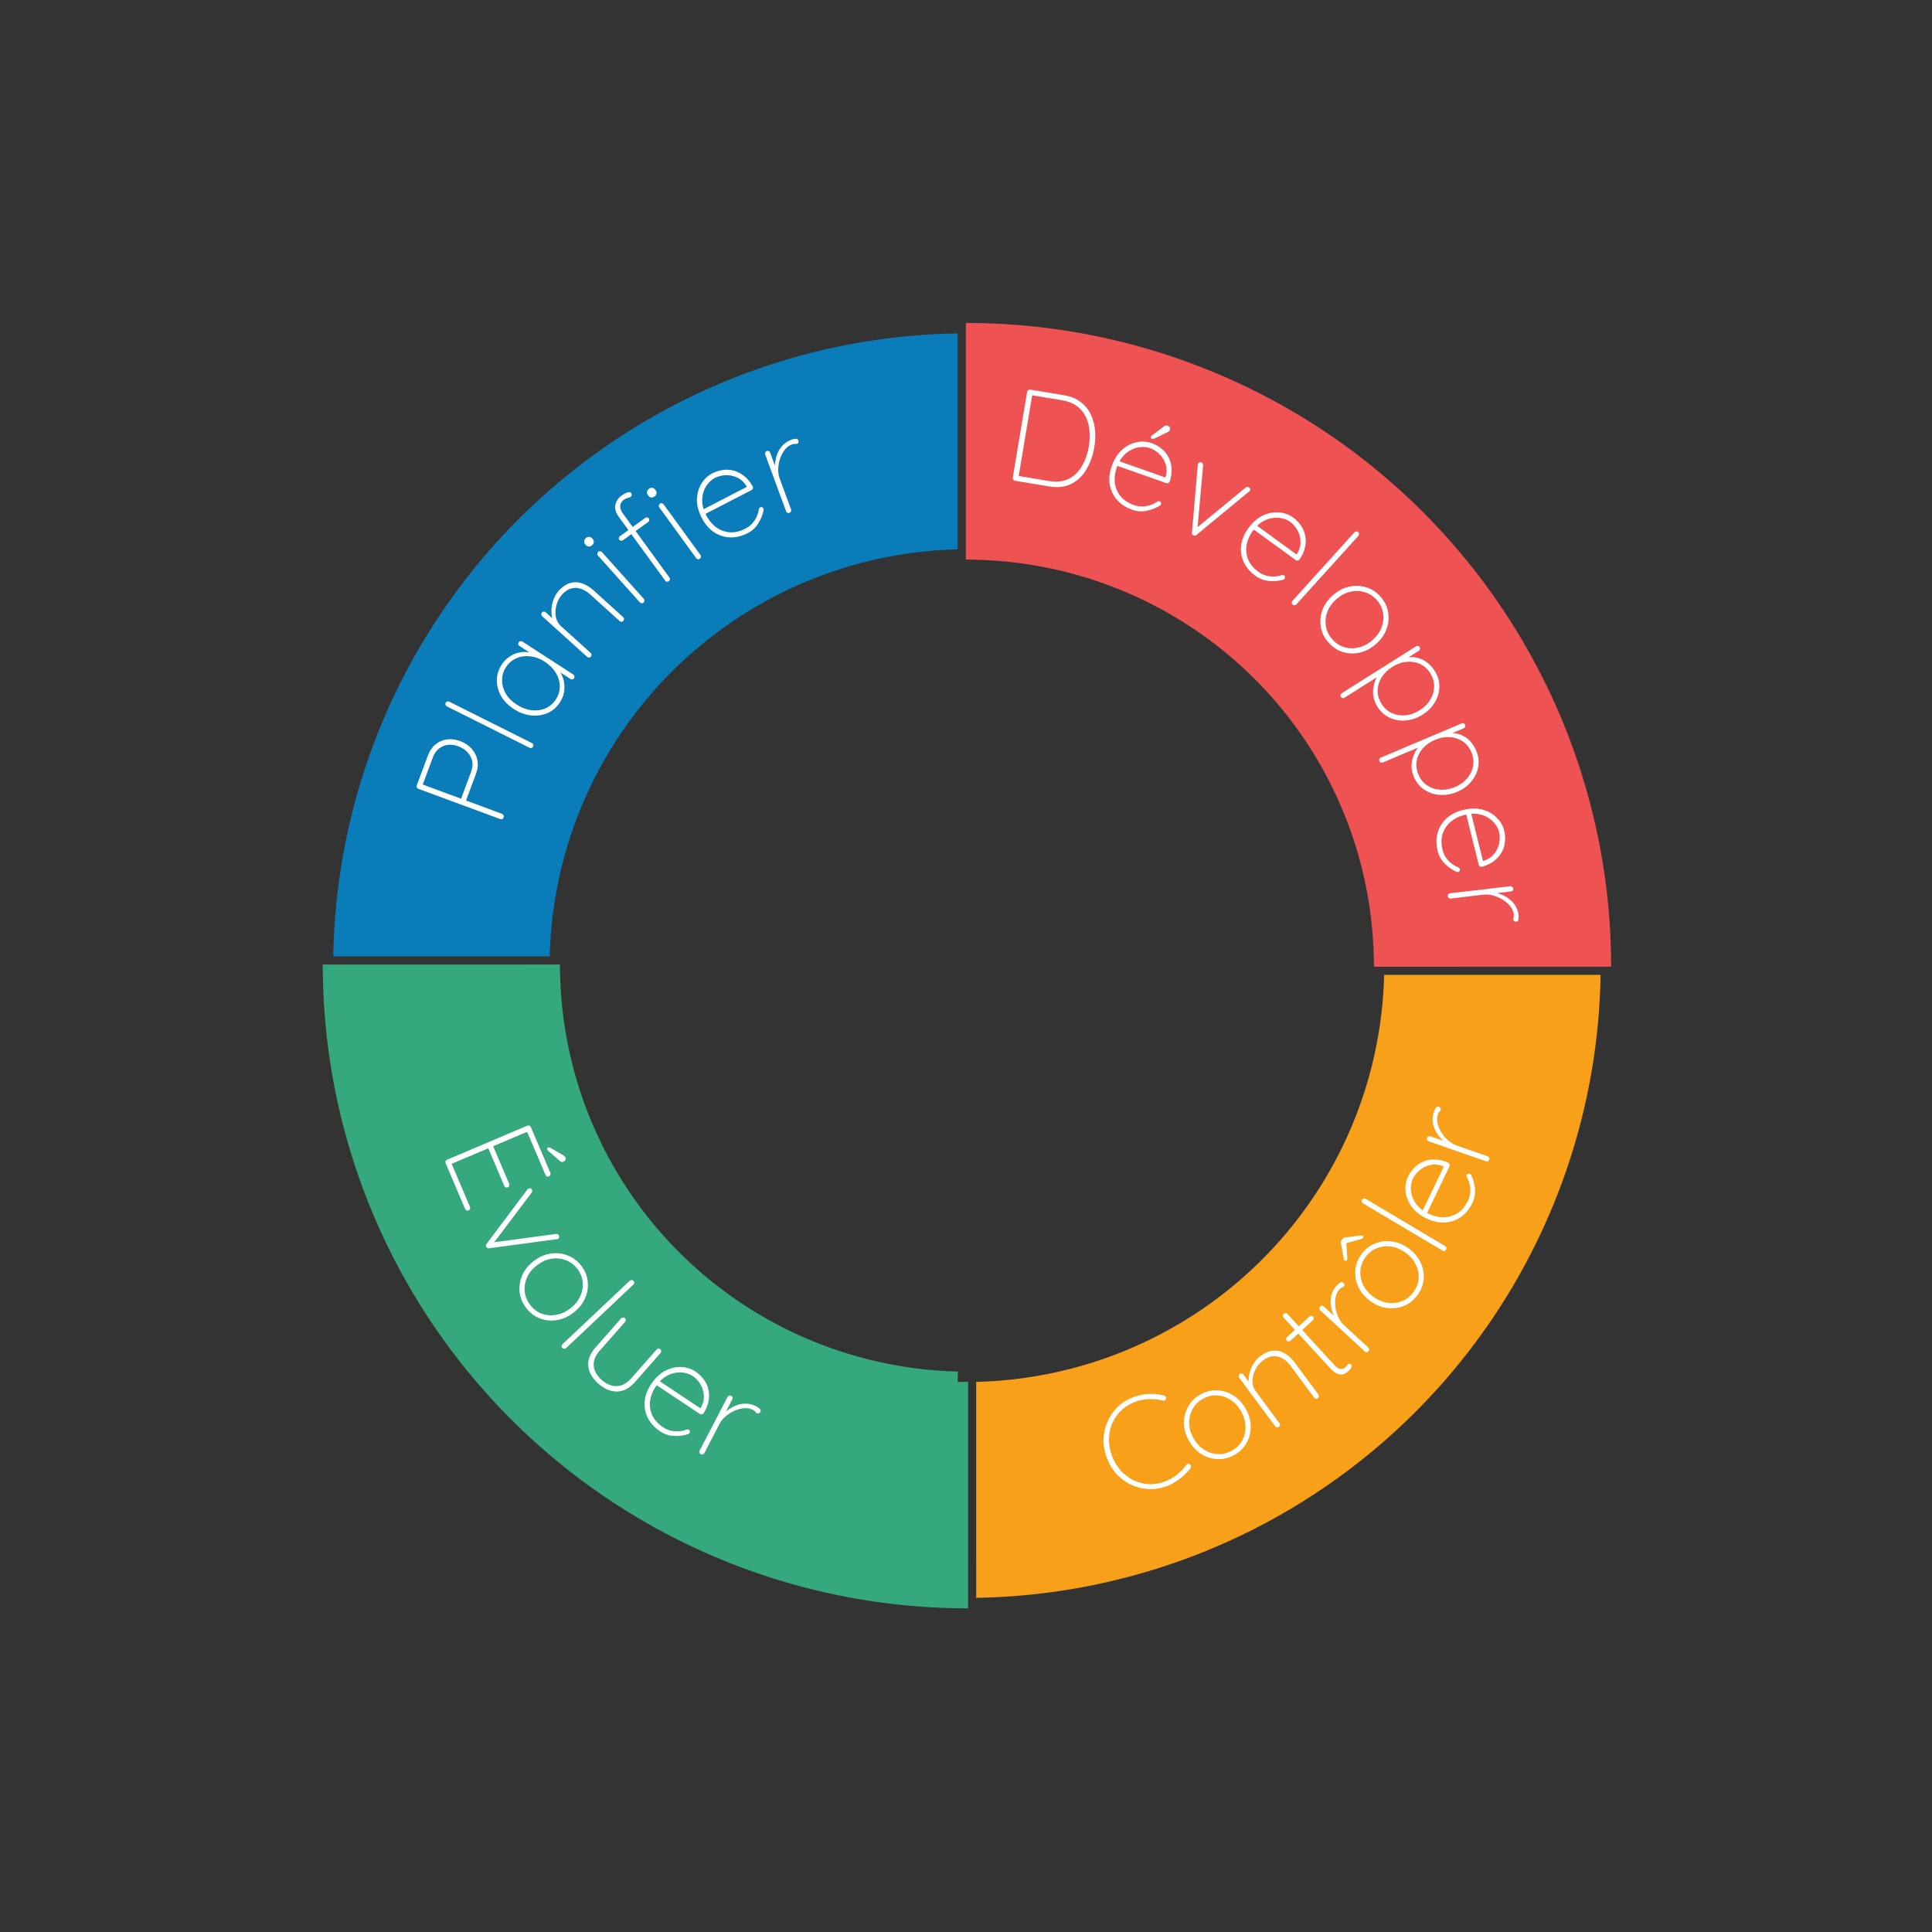
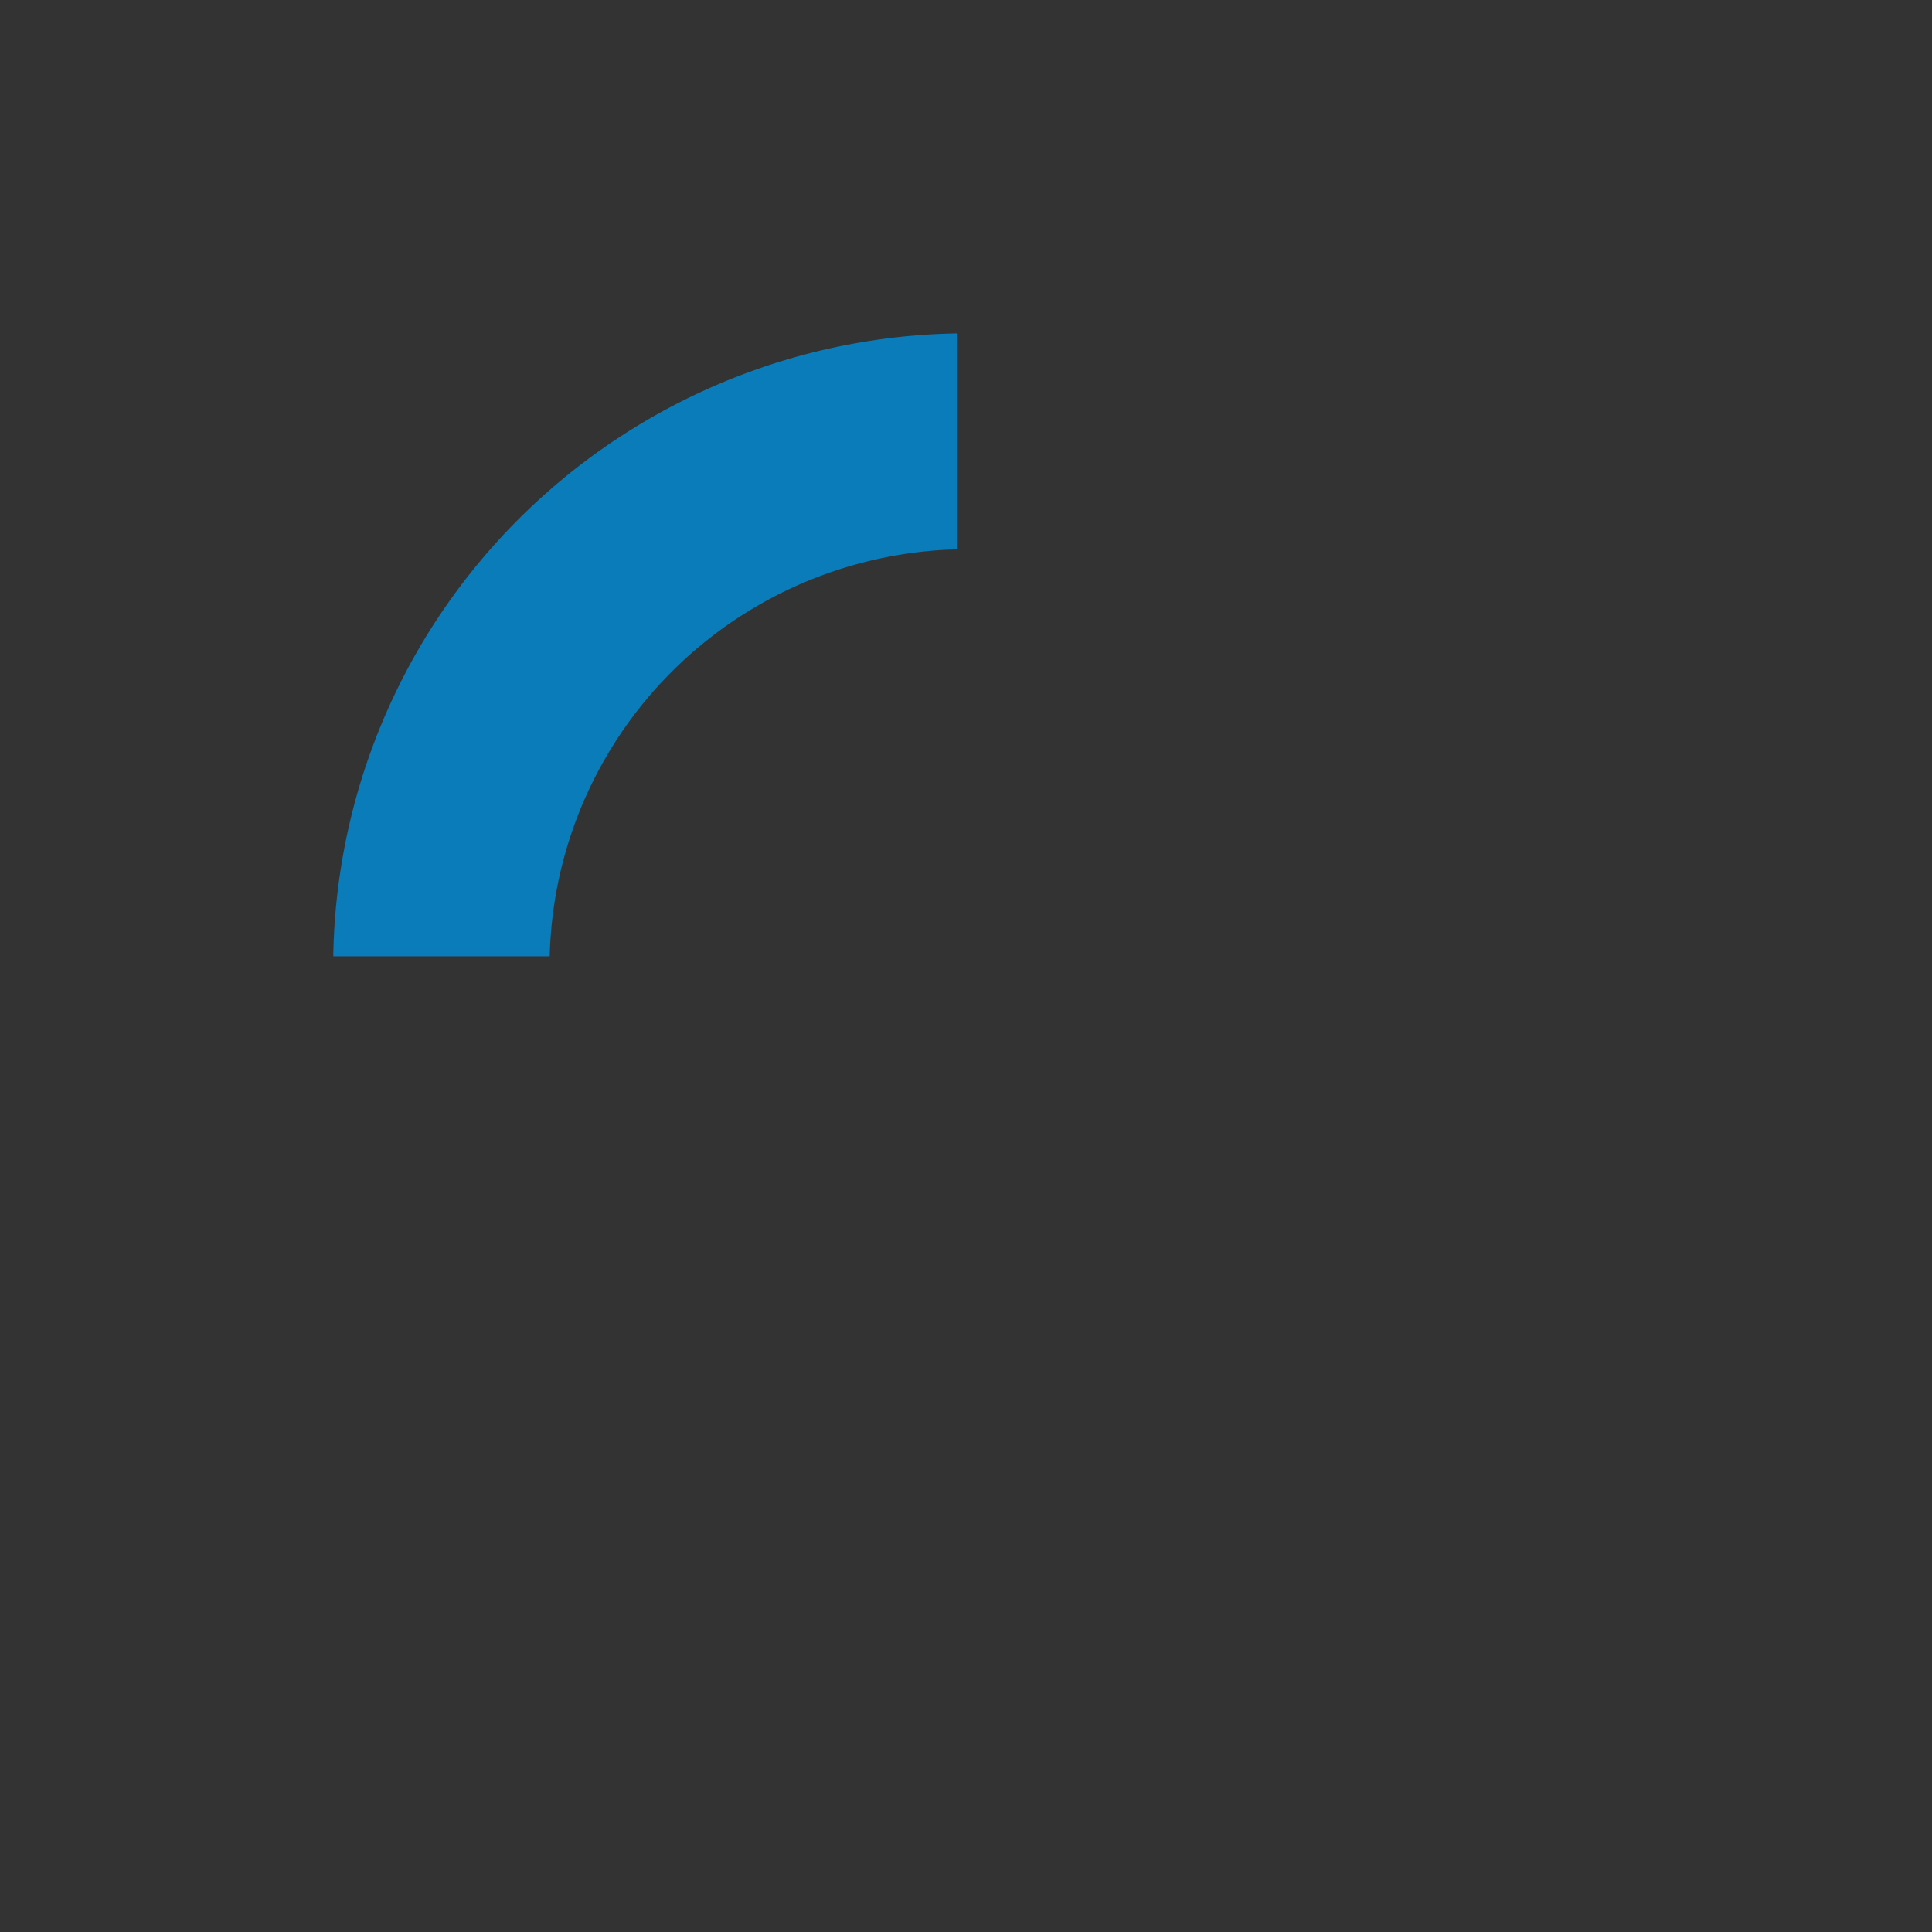
<svg xmlns="http://www.w3.org/2000/svg" xmlns:ns1="http://sodipodi.sourceforge.net/DTD/sodipodi-0.dtd" xmlns:ns2="http://www.inkscape.org/namespaces/inkscape" width="600" height="600" viewBox="0 0 158.75 158.75" version="1.1" id="svg1">
  <rect x="0" y="0" width="158.75" height="158.75" fill="#333333" stroke="none" />
  <ns1:namedview id="namedview1" pagecolor="#ffffff" bordercolor="#000000" borderopacity="0.25" ns2:showpageshadow="2" ns2:pageopacity="0.0" ns2:pagecheckerboard="0" ns2:deskcolor="#d1d1d1" ns2:document-units="mm" />
  <defs id="defs1" />
  <g ns2:label="Calque 1" ns2:groupmode="layer" id="layer1">
    <g id="g1" transform="matrix(0.856,0,0,0.854,-82.423,24.722)">
      <path d="m 188.214,3.131 a 60.894,60.894 0 0 0 -8.484,0.728 60.894,60.894 0 0 0 -8.3,1.905 60.894,60.894 0 0 0 -7.953,3.044 60.894,60.894 0 0 0 -7.45,4.124 60.894,60.894 0 0 0 -6.803,5.122 60.894,60.894 0 0 0 -6.021,6.022 60.894,60.894 0 0 0 -5.123,6.802 60.894,60.894 0 0 0 -4.123,7.451 60.894,60.894 0 0 0 -3.044,7.953 60.894,60.894 0 0 0 -1.905,8.3 60.894,60.894 0 0 0 -0.728,8.484 h 20.777 a 40.132,40.132 0 0 1 0.735,-6.742 40.132,40.132 0 0 1 1.86,-6.523 40.132,40.132 0 0 1 2.932,-6.116 40.132,40.132 0 0 1 3.92,-5.535 40.132,40.132 0 0 1 4.796,-4.796 40.132,40.132 0 0 1 5.535,-3.92 40.132,40.132 0 0 1 6.116,-2.932 40.132,40.132 0 0 1 6.523,-1.86 40.132,40.132 0 0 1 6.742,-0.735 z" style="display:inline;fill:#097cb9;fill-opacity:1;stroke:none;stroke-width:2;stroke-linecap:butt;stroke-linejoin:miter;stroke-miterlimit:8.8;stroke-dasharray:none;stroke-dashoffset:0;stroke-opacity:1" id="path5" ns2:transform-center-x="29.185832" ns2:transform-center-y="-29.56001" ns2:export-filename="pdca.svg" ns2:export-xdpi="96" ns2:export-ydpi="96" />
-       <path d="m 189.995,124.786 a 60.894,60.894 0 0 0 8.484,-0.728 60.894,60.894 0 0 0 8.3,-1.905 60.894,60.894 0 0 0 7.953,-3.044 60.894,60.894 0 0 0 7.45,-4.124 60.894,60.894 0 0 0 6.803,-5.122 60.894,60.894 0 0 0 6.021,-6.022 60.894,60.894 0 0 0 5.123,-6.802 60.894,60.894 0 0 0 4.123,-7.451 60.894,60.894 0 0 0 3.044,-7.953 60.894,60.894 0 0 0 1.905,-8.3 60.894,60.894 0 0 0 0.728,-8.484 h -20.776 a 40.132,40.132 0 0 1 -0.735,6.742 40.132,40.132 0 0 1 -1.86,6.523 40.132,40.132 0 0 1 -2.932,6.116 40.132,40.132 0 0 1 -3.92,5.535 40.132,40.132 0 0 1 -4.796,4.796 40.132,40.132 0 0 1 -5.535,3.92 40.132,40.132 0 0 1 -6.116,2.932 40.132,40.132 0 0 1 -6.523,1.86 40.132,40.132 0 0 1 -6.742,0.735 z" style="display:inline;fill:#f8a01a;fill-opacity:1;stroke:none;stroke-width:2;stroke-dasharray:none;stroke-opacity:1" id="path5-7-3" />
-       <path d="m 249.934,63.067 a 60.894,60.894 0 0 0 -0.728,-8.484 60.894,60.894 0 0 0 -1.905,-8.3 60.894,60.894 0 0 0 -3.044,-7.953 60.894,60.894 0 0 0 -4.124,-7.45 60.894,60.894 0 0 0 -5.122,-6.803 60.894,60.894 0 0 0 -6.022,-6.021 60.894,60.894 0 0 0 -6.802,-5.123 60.894,60.894 0 0 0 -7.451,-4.123 60.894,60.894 0 0 0 -7.953,-3.044 60.894,60.894 0 0 0 -8.3,-1.905 60.894,60.894 0 0 0 -8.484,-0.728 v 20.777 a 40.132,40.132 0 0 1 6.742,0.735 40.132,40.132 0 0 1 6.523,1.86 40.132,40.132 0 0 1 6.116,2.932 40.132,40.132 0 0 1 5.535,3.92 40.132,40.132 0 0 1 4.796,4.796 40.132,40.132 0 0 1 3.92,5.535 40.132,40.132 0 0 1 2.932,6.116 40.132,40.132 0 0 1 1.86,6.523 40.132,40.132 0 0 1 0.735,6.742 z" style="display:inline;fill:#ef5253;fill-opacity:1;stroke:#ef5253;stroke-width:2;stroke-dasharray:none;stroke-opacity:1" id="path5-7" />
-       <path d="m 128.28,64.856 a 60.894,60.894 0 0 0 0.728,8.484 60.894,60.894 0 0 0 1.905,8.3 60.894,60.894 0 0 0 3.044,7.953 60.894,60.894 0 0 0 4.124,7.45 60.894,60.894 0 0 0 5.122,6.803 60.894,60.894 0 0 0 6.022,6.021 60.894,60.894 0 0 0 6.802,5.123 60.894,60.894 0 0 0 7.451,4.123 60.894,60.894 0 0 0 7.953,3.044 60.894,60.894 0 0 0 8.3,1.905 60.894,60.894 0 0 0 8.484,0.728 v -20.776 a 40.132,40.132 0 0 1 -6.742,-0.735 40.132,40.132 0 0 1 -6.523,-1.86 40.132,40.132 0 0 1 -6.116,-2.932 40.132,40.132 0 0 1 -5.535,-3.92 40.132,40.132 0 0 1 -4.796,-4.796 40.132,40.132 0 0 1 -3.92,-5.535 40.132,40.132 0 0 1 -2.932,-6.116 40.132,40.132 0 0 1 -1.86,-6.523 40.132,40.132 0 0 1 -0.735,-6.742 z" style="display:inline;fill:#36a87d;fill-opacity:1;stroke:#36a87d;stroke-width:2;stroke-dasharray:none;stroke-opacity:1" id="path5-7-3-1" />
-       <path d="m 137.354,43.764 q 0.251,-0.679 0.722,-1.073 0.475,-0.406 1.089,-0.491 0.618,-0.096 1.297,0.155 0.667,0.247 1.097,0.731 0.435,0.472 0.555,1.099 0.125,0.615 -0.127,1.294 l -0.979,2.644 -0.066,-0.079 3.549,1.314 q 0.095,0.035 0.136,0.145 0.045,0.098 0.01,0.193 -0.044,0.119 -0.142,0.164 -0.093,0.033 -0.189,-0.002 l -7.861,-2.91 q -0.095,-0.035 -0.14,-0.133 -0.045,-0.098 -0.01,-0.193 z m 4.157,1.539 q 0.203,-0.548 0.106,-1.017 -0.105,-0.486 -0.454,-0.859 -0.349,-0.373 -0.885,-0.571 -0.548,-0.203 -1.02,-0.134 -0.484,0.065 -0.856,0.374 -0.367,0.297 -0.57,0.845 l -0.974,2.632 -0.046,-0.058 3.776,1.397 -0.053,0.034 z m 5.838,-2.759 q 0.091,0.046 0.125,0.148 0.034,0.102 -0.012,0.193 -0.051,0.102 -0.154,0.136 -0.097,0.023 -0.187,-0.023 l -7.946,-3.986 q -0.091,-0.045 -0.125,-0.148 -0.034,-0.102 0.012,-0.193 0.051,-0.102 0.148,-0.125 0.102,-0.034 0.193,0.012 z m -1.27,-9.692 q 0.062,-0.096 0.161,-0.108 0.105,-0.022 0.191,0.033 l 4.889,3.175 q 0.085,0.055 0.108,0.161 0.022,0.105 -0.033,0.191 -0.062,0.096 -0.168,0.118 -0.099,0.012 -0.184,-0.044 l -1.512,-0.982 -0.028,-0.26 q 0.341,0.221 0.582,0.62 0.241,0.399 0.335,0.884 0.094,0.485 0.012,1.007 -0.092,0.515 -0.397,0.984 -0.463,0.714 -1.203,1.036 -0.732,0.312 -1.579,0.216 -0.847,-0.096 -1.645,-0.614 -0.809,-0.526 -1.22,-1.246 -0.414,-0.738 -0.406,-1.52 0.004,-0.8 0.461,-1.503 0.297,-0.458 0.731,-0.752 0.423,-0.301 0.915,-0.406 0.499,-0.115 1.014,-0.023 0.505,0.086 0.973,0.39 l -0.377,-0.003 -1.544,-1.003 q -0.085,-0.055 -0.115,-0.15 -0.022,-0.105 0.04,-0.201 z m 3.564,5.495 q 0.387,-0.596 0.383,-1.266 -0.015,-0.676 -0.385,-1.295 -0.381,-0.626 -1.073,-1.076 -0.66,-0.429 -1.366,-0.508 -0.716,-0.086 -1.329,0.182 -0.624,0.261 -1.011,0.858 -0.38,0.586 -0.376,1.255 -0.006,0.662 0.347,1.285 0.36,0.612 1.052,1.062 0.692,0.45 1.419,0.543 0.716,0.086 1.34,-0.175 0.613,-0.268 1.001,-0.865 z m 0.277,-10.453 q 0.537,-0.593 1.105,-0.747 0.576,-0.164 1.135,0.033 0.567,0.188 1.066,0.639 l 2.881,2.608 q 0.075,0.068 0.081,0.176 0.005,0.108 -0.063,0.183 -0.077,0.085 -0.184,0.09 -0.099,-0.004 -0.174,-0.072 l -2.844,-2.574 q -0.405,-0.366 -0.862,-0.523 -0.449,-0.166 -0.919,-0.044 -0.462,0.113 -0.897,0.593 -0.375,0.414 -0.535,0.989 -0.16,0.574 -0.069,1.136 0.1,0.552 0.504,0.919 l 2.844,2.574 q 0.075,0.068 0.081,0.176 0.005,0.108 -0.063,0.183 -0.077,0.085 -0.184,0.09 -0.099,-0.004 -0.174,-0.072 l -4.322,-3.912 q -0.075,-0.068 -0.081,-0.176 -0.005,-0.108 0.063,-0.183 0.077,-0.085 0.176,-0.081 0.108,-0.005 0.183,0.063 l 0.923,0.835 0.239,0.644 q -0.339,-0.307 -0.488,-0.767 -0.149,-0.46 -0.12,-0.965 0.019,-0.513 0.203,-0.981 0.183,-0.486 0.498,-0.834 z m 8.168,0.775 q 0.068,0.076 0.062,0.183 -0.006,0.108 -0.082,0.175 -0.085,0.076 -0.193,0.07 -0.098,-0.015 -0.166,-0.09 l -4.019,-4.499 q -0.068,-0.076 -0.062,-0.183 0.006,-0.108 0.082,-0.175 0.085,-0.076 0.183,-0.062 0.108,0.006 0.175,0.082 z m -4.953,-5.163 q -0.152,0.135 -0.322,0.135 -0.161,-0.009 -0.28,-0.142 l -0.068,-0.076 q -0.118,-0.133 -0.1,-0.302 0.019,-0.17 0.17,-0.305 0.133,-0.118 0.294,-0.109 0.171,6.2e-4 0.289,0.133 l 0.068,0.076 q 0.118,0.133 0.1,0.302 -0.009,0.161 -0.151,0.288 z m 2.821,-4.775 q 0.123,-0.089 0.303,-0.188 0.19,-0.106 0.358,-0.134 0.178,-0.035 0.268,0.088 0.052,0.072 0.043,0.189 -0.007,0.099 -0.089,0.159 -0.103,0.075 -0.291,0.117 -0.189,0.043 -0.363,0.169 -0.206,0.149 -0.303,0.361 -0.087,0.204 -0.038,0.467 0.052,0.245 0.268,0.543 l 4.436,6.117 q 0.06,0.082 0.043,0.189 -0.017,0.106 -0.099,0.166 -0.092,0.067 -0.199,0.05 -0.096,-0.024 -0.156,-0.107 l -4.436,-6.117 q -0.462,-0.637 -0.339,-1.182 0.123,-0.544 0.596,-0.887 z m 2.277,2.145 q 0.082,-0.06 0.178,-0.035 0.099,0.007 0.159,0.089 0.06,0.082 0.043,0.189 -0.014,0.089 -0.096,0.148 l -2.447,1.775 q -0.072,0.052 -0.178,0.035 -0.106,-0.017 -0.159,-0.089 -0.067,-0.092 -0.043,-0.189 0.024,-0.096 0.096,-0.148 z m 5.295,3.58 q 0.06,0.082 0.043,0.189 -0.017,0.106 -0.099,0.166 -0.092,0.067 -0.199,0.05 -0.096,-0.024 -0.156,-0.107 l -3.542,-4.883 q -0.06,-0.082 -0.043,-0.189 0.017,-0.106 0.099,-0.166 0.092,-0.067 0.189,-0.043 0.106,0.017 0.166,0.099 z m -4.404,-5.639 q -0.164,0.119 -0.334,0.101 -0.16,-0.025 -0.264,-0.169 l -0.06,-0.082 q -0.104,-0.144 -0.069,-0.311 0.036,-0.167 0.2,-0.286 0.144,-0.104 0.304,-0.079 0.17,0.018 0.274,0.162 l 0.06,0.082 q 0.104,0.144 0.069,0.311 -0.025,0.16 -0.18,0.271 z m 8.945,3.525 q -0.846,0.438 -1.687,0.416 -0.83,-0.028 -1.541,-0.489 -0.717,-0.472 -1.178,-1.363 -0.491,-0.947 -0.475,-1.799 0.027,-0.858 0.421,-1.506 0.399,-0.665 1.053,-1.004 0.474,-0.245 1.006,-0.321 0.527,-0.087 1.046,0.059 0.524,0.129 0.99,0.503 0.471,0.357 0.838,1.01 0.047,0.09 0.02,0.204 -0.033,0.103 -0.123,0.149 l -4.601,2.384 -0.29,-0.393 4.544,-2.355 -0.06,0.16 -0.105,-0.203 q -0.366,-0.568 -0.903,-0.805 -0.526,-0.242 -1.082,-0.212 -0.562,0.019 -1.047,0.271 -0.338,0.175 -0.629,0.526 -0.296,0.339 -0.448,0.819 -0.158,0.468 -0.116,1.047 0.054,0.573 0.381,1.204 0.356,0.688 0.925,1.123 0.58,0.429 1.302,0.498 0.734,0.063 1.534,-0.352 0.383,-0.199 0.657,-0.498 0.268,-0.311 0.428,-0.665 0.16,-0.354 0.2,-0.69 0.038,-0.148 0.139,-0.201 0.079,-0.041 0.17,-0.002 0.086,0.027 0.127,0.106 0.041,0.079 0.025,0.159 -0.116,0.632 -0.493,1.257 -0.366,0.619 -1.031,0.964 z m 4.004,-1.948 q -0.107,0.039 -0.205,-0.006 -0.086,-0.05 -0.121,-0.145 l -2.011,-5.471 q -0.035,-0.095 0.01,-0.193 0.045,-0.098 0.141,-0.133 0.107,-0.039 0.193,0.01 0.098,0.045 0.133,0.141 l 0.74,2.015 -0.089,0.384 q -0.171,-0.465 -0.191,-0.999 -0.008,-0.538 0.153,-1.057 0.157,-0.531 0.506,-0.944 0.357,-0.429 0.941,-0.643 0.167,-0.061 0.375,-0.084 0.208,-0.022 0.274,0.156 0.039,0.107 0.006,0.201 -0.033,0.093 -0.129,0.128 -0.071,0.026 -0.196,0.018 -0.117,-0.025 -0.308,0.046 -0.381,0.14 -0.668,0.502 -0.286,0.362 -0.456,0.858 -0.162,0.479 -0.179,0.986 -0.017,0.507 0.137,0.924 l 1.095,2.98 q 0.035,0.095 -0.01,0.193 -0.045,0.098 -0.141,0.133 z M 198.435,9.08 q 0.94,0.157 1.568,0.635 0.63,0.466 0.965,1.165 0.349,0.689 0.43,1.514 0.081,0.825 -0.061,1.677 -0.201,1.203 -0.756,2.14 -0.541,0.927 -1.443,1.395 -0.9,0.455 -2.165,0.244 l -3.257,-0.543 q -0.1,-0.017 -0.163,-0.104 -0.063,-0.088 -0.046,-0.188 l 1.379,-8.268 q 0.017,-0.1 0.104,-0.163 0.088,-0.063 0.188,-0.046 z m -1.504,8.247 q 1.152,0.192 1.94,-0.204 0.802,-0.407 1.274,-1.23 0.487,-0.833 0.666,-1.91 0.127,-0.764 0.057,-1.497 -0.058,-0.731 -0.357,-1.334 -0.296,-0.616 -0.858,-1.031 -0.562,-0.416 -1.426,-0.56 l -2.931,-0.489 0.092,-0.088 -1.331,7.98 -0.056,-0.125 z m 8.043,2.771 q -0.898,-0.317 -1.457,-0.946 -0.547,-0.624 -0.697,-1.458 -0.146,-0.846 0.189,-1.792 0.355,-1.006 0.988,-1.577 0.645,-0.567 1.387,-0.722 0.758,-0.163 1.453,0.082 0.503,0.178 0.923,0.514 0.424,0.325 0.673,0.803 0.265,0.471 0.31,1.066 0.062,0.588 -0.164,1.303 -0.034,0.096 -0.135,0.154 -0.097,0.046 -0.193,0.013 l -4.886,-1.726 0.089,-0.48 4.826,1.705 -0.158,0.066 0.076,-0.216 q 0.164,-0.656 -0.031,-1.21 -0.183,-0.55 -0.586,-0.934 -0.399,-0.397 -0.914,-0.579 -0.359,-0.127 -0.814,-0.099 -0.45,0.016 -0.904,0.233 -0.45,0.205 -0.843,0.632 -0.381,0.431 -0.618,1.102 -0.258,0.73 -0.186,1.443 0.084,0.716 0.527,1.291 0.456,0.578 1.306,0.879 0.407,0.144 0.813,0.139 0.41,-0.017 0.778,-0.143 0.368,-0.126 0.64,-0.326 0.134,-0.074 0.242,-0.036 0.084,0.03 0.118,0.123 0.039,0.081 0.009,0.165 -0.03,0.084 -0.099,0.127 -0.54,0.348 -1.254,0.5 -0.702,0.156 -1.408,-0.093 z m 1.861,-6.831 q -0.06,-0.021 -0.079,-0.082 -0.019,-0.061 -0.002,-0.108 0.021,-0.06 0.115,-0.135 l 1.136,-0.851 q 0.057,-0.047 0.15,-0.082 0.109,-0.042 0.229,5.8e-5 0.132,0.047 0.19,0.148 0.07,0.106 0.015,0.261 -0.025,0.072 -0.066,0.111 -0.037,0.027 -0.089,0.063 l -1.224,0.605 q -0.081,0.039 -0.186,0.069 -0.093,0.034 -0.189,6.56e-4 z m 4.817,2.299 q 0.056,0.03 0.089,0.104 0.05,0.069 0.037,0.148 l -0.542,6.073 -0.154,0.019 4.775,-3.945 q 0.133,-0.117 0.313,-0.022 0.056,0.03 0.111,0.116 0.055,0.086 0.008,0.176 -0.03,0.056 -0.059,0.084 -0.023,0.017 -0.046,0.033 l -5.052,4.172 q -0.133,0.117 -0.29,0.034 -0.067,-0.035 -0.117,-0.105 -0.033,-0.074 -0.019,-0.154 l 0.562,-6.521 q 5.9e-4,-0.028 0.001,-0.057 0.018,-0.034 0.03,-0.056 0.047,-0.09 0.139,-0.128 0.092,-0.038 0.215,0.027 z m 5.149,10.893 q -0.77,-0.561 -1.125,-1.324 -0.345,-0.755 -0.25,-1.597 0.103,-0.852 0.694,-1.663 0.629,-0.862 1.399,-1.228 0.78,-0.358 1.535,-0.295 0.773,0.061 1.368,0.495 0.431,0.314 0.737,0.757 0.313,0.433 0.414,0.962 0.119,0.527 -0.008,1.11 -0.109,0.581 -0.53,1.201 -0.06,0.082 -0.174,0.109 -0.106,0.017 -0.189,-0.043 l -4.186,-3.054 0.223,-0.435 4.135,3.016 -0.17,0.018 0.135,-0.185 q 0.345,-0.581 0.317,-1.168 -0.018,-0.579 -0.293,-1.063 -0.268,-0.494 -0.709,-0.816 -0.308,-0.225 -0.751,-0.328 -0.436,-0.114 -0.933,-0.036 -0.489,0.068 -0.988,0.364 -0.489,0.304 -0.908,0.878 -0.457,0.626 -0.592,1.329 -0.125,0.71 0.135,1.388 0.271,0.685 0.999,1.216 0.349,0.254 0.739,0.366 0.398,0.101 0.786,0.086 0.388,-0.015 0.707,-0.129 0.149,-0.033 0.242,0.035 0.072,0.052 0.078,0.151 0.014,0.089 -0.038,0.161 -0.052,0.072 -0.131,0.093 -0.617,0.178 -1.345,0.119 -0.717,-0.051 -1.322,-0.493 z m 3.927,2.746 q -0.068,0.075 -0.176,0.081 -0.108,0.006 -0.183,-0.062 -0.085,-0.077 -0.09,-0.184 0.004,-0.099 0.072,-0.175 l 5.956,-6.6 q 0.068,-0.075 0.176,-0.081 0.108,-0.006 0.183,0.062 0.085,0.077 0.081,0.176 0.006,0.108 -0.062,0.183 z m 7.657,3.803 q -0.702,0.625 -1.541,0.828 -0.83,0.195 -1.635,-0.041 -0.787,-0.235 -1.386,-0.908 -0.591,-0.664 -0.741,-1.482 -0.141,-0.827 0.14,-1.638 0.299,-0.81 1.001,-1.435 0.712,-0.633 1.541,-0.828 0.848,-0.194 1.643,0.051 0.805,0.236 1.396,0.9 0.599,0.674 0.732,1.491 0.15,0.818 -0.149,1.629 -0.29,0.802 -1.001,1.435 z m -0.338,-0.379 q 0.617,-0.549 0.863,-1.227 0.264,-0.677 0.143,-1.368 -0.104,-0.69 -0.61,-1.259 -0.498,-0.56 -1.18,-0.752 -0.672,-0.201 -1.384,-0.027 -0.702,0.166 -1.319,0.715 -0.607,0.54 -0.863,1.227 -0.246,0.678 -0.134,1.377 0.122,0.691 0.62,1.25 0.507,0.569 1.17,0.761 0.681,0.193 1.375,0.017 0.712,-0.174 1.319,-0.715 z m 5.956,2.964 q 0.455,0.719 0.454,1.501 -9.7e-4,0.782 -0.42,1.498 -0.401,0.72 -1.195,1.222 -0.783,0.496 -1.616,0.557 -0.826,0.072 -1.551,-0.266 -0.707,-0.334 -1.156,-1.042 -0.224,-0.354 -0.338,-0.748 -0.096,-0.39 -0.091,-0.784 0.017,-0.401 0.146,-0.814 0.136,-0.402 0.382,-0.798 l 0.239,0.044 -3.509,2.221 q -0.086,0.054 -0.191,0.031 -0.098,-0.013 -0.159,-0.109 -0.054,-0.086 -0.031,-0.191 0.024,-0.105 0.109,-0.159 l 7.136,-4.516 q 0.086,-0.054 0.184,-0.041 0.105,0.024 0.166,0.12 0.061,0.097 0.031,0.191 -0.024,0.105 -0.109,0.159 l -1.374,0.869 -0.013,-0.187 q 0.492,-0.101 0.925,-0.059 0.432,0.042 0.798,0.216 0.366,0.174 0.662,0.453 0.296,0.278 0.521,0.632 z m -0.421,0.237 q -0.387,-0.612 -0.986,-0.894 -0.593,-0.271 -1.288,-0.207 -0.685,0.058 -1.372,0.492 -0.676,0.428 -1.043,1.036 -0.356,0.601 -0.364,1.253 -0.002,0.662 0.385,1.274 0.38,0.601 0.973,0.872 0.599,0.282 1.295,0.218 0.713,-0.061 1.389,-0.488 0.676,-0.428 1.025,-1.04 0.356,-0.601 0.358,-1.263 0.008,-0.652 -0.372,-1.253 z m 4.405,7.436 q 0.332,0.783 0.204,1.555 -0.128,0.772 -0.658,1.41 -0.513,0.645 -1.378,1.012 -0.854,0.362 -1.685,0.287 -0.827,-0.063 -1.487,-0.514 -0.644,-0.444 -0.971,-1.216 -0.164,-0.386 -0.212,-0.793 -0.032,-0.4 0.038,-0.789 0.082,-0.393 0.277,-0.779 0.2,-0.374 0.506,-0.725 l 0.228,0.083 -3.824,1.621 q -0.093,0.04 -0.193,-7.6e-4 -0.095,-0.029 -0.14,-0.134 -0.04,-0.093 7.6e-4,-0.193 0.04,-0.1 0.134,-0.14 l 7.776,-3.296 q 0.093,-0.04 0.188,-0.011 0.1,0.04 0.145,0.146 0.045,0.105 -7.6e-4,0.193 -0.04,0.1 -0.134,0.14 l -1.497,0.634 0.017,-0.187 q 0.502,-0.02 0.922,0.092 0.42,0.112 0.752,0.343 0.333,0.231 0.58,0.554 0.247,0.323 0.411,0.709 z m -0.454,0.165 q -0.283,-0.666 -0.828,-1.042 -0.541,-0.364 -1.237,-0.413 -0.685,-0.054 -1.433,0.263 -0.737,0.312 -1.197,0.852 -0.449,0.535 -0.563,1.177 -0.109,0.653 0.173,1.32 0.278,0.655 0.818,1.019 0.545,0.376 1.242,0.425 0.714,0.056 1.45,-0.256 0.737,-0.312 1.181,-0.859 0.449,-0.535 0.558,-1.188 0.114,-0.642 -0.163,-1.296 z m -3.238,9.507 q -0.23,-0.924 -0.013,-1.737 0.22,-0.801 0.834,-1.385 0.626,-0.587 1.6,-0.829 1.035,-0.257 1.861,-0.044 0.828,0.226 1.367,0.76 0.554,0.543 0.731,1.258 0.129,0.518 0.079,1.054 -0.038,0.533 -0.3,1.004 -0.247,0.48 -0.719,0.846 -0.456,0.375 -1.177,0.58 -0.099,0.025 -0.203,-0.028 -0.092,-0.056 -0.117,-0.154 l -1.25,-5.029 0.45,-0.19 1.234,4.967 -0.142,-0.096 0.222,-0.055 q 0.638,-0.224 0.993,-0.692 0.358,-0.455 0.457,-1.004 0.112,-0.551 -0.02,-1.081 -0.092,-0.37 -0.365,-0.734 -0.261,-0.367 -0.692,-0.626 -0.419,-0.262 -0.991,-0.356 -0.57,-0.081 -1.26,0.091 -0.752,0.187 -1.307,0.639 -0.552,0.464 -0.787,1.151 -0.232,0.699 -0.015,1.574 0.104,0.419 0.332,0.755 0.24,0.333 0.547,0.571 0.308,0.238 0.625,0.355 0.135,0.071 0.163,0.182 0.021,0.086 -0.037,0.166 -0.046,0.077 -0.133,0.098 -0.086,0.021 -0.16,-0.013 -0.588,-0.26 -1.108,-0.772 -0.517,-0.5 -0.697,-1.227 z m 0.964,4.346 q -0.013,-0.114 0.053,-0.198 0.068,-0.072 0.169,-0.084 l 5.789,-0.684 q 0.101,-0.012 0.186,0.055 0.085,0.067 0.097,0.168 0.013,0.114 -0.055,0.186 -0.067,0.085 -0.168,0.097 l -2.131,0.252 -0.353,-0.176 q 0.492,-0.058 1.016,0.046 0.525,0.117 0.993,0.394 0.48,0.276 0.8,0.711 0.334,0.446 0.407,1.064 0.021,0.177 -0.006,0.384 -0.027,0.208 -0.216,0.23 -0.114,0.013 -0.197,-0.041 -0.083,-0.054 -0.095,-0.155 -0.009,-0.076 0.028,-0.195 0.051,-0.108 0.027,-0.31 -0.048,-0.404 -0.334,-0.766 -0.286,-0.363 -0.728,-0.643 -0.428,-0.269 -0.917,-0.403 -0.489,-0.134 -0.93,-0.082 l -3.153,0.373 q -0.101,0.012 -0.186,-0.055 -0.085,-0.067 -0.097,-0.168 z" id="text2" style="font-weight:300;font-size:12.7px;font-family:Quicksand;-inkscape-font-specification:'Quicksand, Light';display:inline;fill:#ffffff;stroke-width:0.265" aria-label="Planifier     Développer" />
-       <path d="m 147.246,79.494 1.873,4.407 q 0.04,0.093 -5.9e-4,0.193 -0.04,0.1 -0.134,0.14 -0.105,0.045 -0.205,0.004 -0.088,-0.045 -0.128,-0.139 l -1.813,-4.266 0.248,0.033 -3.623,1.54 0.104,-0.21 1.599,3.764 q 0.04,0.093 -5.9e-4,0.193 -0.04,0.1 -0.134,0.14 -0.105,0.045 -0.205,0.004 -0.088,-0.045 -0.128,-0.139 l -1.589,-3.74 0.178,0.062 -3.705,1.575 0.039,-0.072 1.783,4.196 q 0.04,0.093 -5.9e-4,0.193 -0.04,0.1 -0.134,0.14 -0.105,0.045 -0.205,0.004 -0.088,-0.045 -0.128,-0.139 l -1.873,-4.407 q -0.04,-0.093 5.9e-4,-0.193 0.04,-0.1 0.134,-0.14 l 7.714,-3.278 q 0.093,-0.04 0.193,5.9e-4 0.1,0.04 0.14,0.134 z m 1.584,2.169 q -0.035,-0.082 -0.003,-0.137 0.037,-0.043 0.084,-0.063 0.058,-0.025 0.103,-0.016 0.062,0.015 0.117,0.047 l 1.23,0.719 q 0.055,0.032 0.103,0.08 0.065,0.055 0.1,0.137 0.06,0.14 -0.009,0.238 -0.052,0.105 -0.157,0.15 -0.105,0.045 -0.195,0.028 -0.073,-0.01 -0.155,-0.072 l -1.031,-0.9 q -0.043,-0.037 -0.108,-0.092 -0.048,-0.049 -0.078,-0.119 z m -1.478,3.858 q 0.032,0.055 0.02,0.135 0.006,0.085 -0.047,0.145 l -3.666,4.871 -0.141,-0.065 6.138,-0.829 q 0.175,-0.029 0.277,0.147 0.032,0.055 0.033,0.157 10e-4,0.102 -0.086,0.154 -0.055,0.032 -0.094,0.04 -0.028,0.002 -0.057,0.004 l -6.493,0.876 q -0.175,0.029 -0.264,-0.125 -0.038,-0.066 -0.044,-0.151 0.012,-0.081 0.065,-0.141 l 3.921,-5.241 q 0.015,-0.024 0.031,-0.048 0.033,-0.019 0.055,-0.032 0.088,-0.051 0.186,-0.035 0.098,0.016 0.168,0.137 z m 4.005,11.816 q -0.741,0.578 -1.592,0.725 -0.841,0.14 -1.629,-0.148 -0.77,-0.286 -1.324,-0.997 -0.546,-0.701 -0.643,-1.528 -0.086,-0.834 0.247,-1.625 0.351,-0.789 1.093,-1.366 0.751,-0.585 1.592,-0.725 0.859,-0.138 1.636,0.158 0.788,0.288 1.334,0.989 0.554,0.711 0.633,1.536 0.096,0.826 -0.255,1.615 -0.341,0.781 -1.093,1.366 z m -0.312,-0.401 q 0.651,-0.507 0.941,-1.168 0.308,-0.659 0.232,-1.356 -0.058,-0.695 -0.527,-1.296 -0.46,-0.591 -1.128,-0.828 -0.657,-0.245 -1.379,-0.117 -0.712,0.12 -1.363,0.627 -0.641,0.499 -0.941,1.168 -0.29,0.661 -0.224,1.366 0.076,0.697 0.537,1.288 0.468,0.601 1.118,0.836 0.667,0.237 1.371,0.107 0.722,-0.128 1.363,-0.627 z m -0.413,3.821 q -0.074,0.07 -0.182,0.067 -0.108,-0.003 -0.178,-0.077 -0.079,-0.083 -0.076,-0.191 0.012,-0.099 0.086,-0.168 l 6.458,-6.11 q 0.074,-0.07 0.182,-0.067 0.108,0.003 0.178,0.077 0.079,0.083 0.067,0.182 -0.003,0.108 -0.077,0.178 z m 9.043,0.115 q 0.086,0.075 0.083,0.175 0.007,0.108 -0.06,0.184 l -2.44,2.776 q -0.813,0.925 -1.749,0.931 -0.918,0.005 -1.776,-0.75 -0.849,-0.746 -0.971,-1.665 -0.104,-0.92 0.709,-1.845 l 2.44,-2.776 q 0.067,-0.076 0.175,-0.083 0.108,-0.007 0.184,0.06 0.086,0.075 0.083,0.175 0.007,0.108 -0.06,0.184 l -2.44,2.776 q -0.637,0.725 -0.572,1.459 0.075,0.742 0.771,1.354 0.706,0.621 1.442,0.591 0.746,-0.021 1.383,-0.746 l 2.44,-2.776 q 0.067,-0.076 0.165,-0.092 0.108,-0.007 0.193,0.069 z m -0.008,7.904 q -0.792,-0.529 -1.18,-1.276 -0.377,-0.74 -0.316,-1.585 0.067,-0.856 0.624,-1.691 0.592,-0.887 1.346,-1.285 0.764,-0.391 1.522,-0.359 0.775,0.028 1.388,0.437 0.444,0.296 0.768,0.726 0.331,0.419 0.454,0.944 0.141,0.521 0.038,1.11 -0.085,0.585 -0.479,1.222 -0.056,0.085 -0.169,0.116 -0.106,0.021 -0.19,-0.035 l -4.31,-2.876 0.204,-0.444 4.258,2.84 -0.169,0.025 0.127,-0.19 q 0.321,-0.595 0.268,-1.18 -0.042,-0.578 -0.338,-1.05 -0.289,-0.483 -0.743,-0.786 -0.317,-0.211 -0.764,-0.296 -0.44,-0.095 -0.933,0.003 -0.486,0.088 -0.972,0.405 -0.476,0.324 -0.87,0.916 -0.43,0.644 -0.536,1.352 -0.095,0.715 0.193,1.381 0.299,0.673 1.049,1.173 0.359,0.24 0.754,0.335 0.402,0.085 0.789,0.053 0.387,-0.032 0.701,-0.158 0.148,-0.039 0.243,0.025 0.074,0.049 0.085,0.148 0.018,0.088 -0.032,0.162 -0.049,0.074 -0.127,0.099 -0.609,0.204 -1.339,0.176 -0.719,-0.021 -1.342,-0.437 z m 3.89,2.192 q -0.101,-0.053 -0.134,-0.155 -0.021,-0.097 0.025,-0.187 l 2.685,-5.174 q 0.047,-0.09 0.15,-0.123 0.103,-0.033 0.193,0.014 0.101,0.053 0.123,0.15 0.033,0.103 -0.014,0.193 l -0.989,1.905 -0.344,0.194 q 0.228,-0.44 0.609,-0.815 0.392,-0.369 0.884,-0.6 0.498,-0.242 1.038,-0.263 0.557,-0.026 1.109,0.261 0.158,0.082 0.315,0.221 0.157,0.139 0.069,0.308 -0.053,0.101 -0.144,0.14 -0.091,0.038 -0.182,-0.008 -0.068,-0.035 -0.146,-0.133 -0.061,-0.103 -0.241,-0.197 -0.361,-0.187 -0.821,-0.154 -0.461,0.033 -0.941,0.241 -0.463,0.203 -0.849,0.533 -0.386,0.329 -0.59,0.724 l -1.462,2.818 q -0.047,0.09 -0.15,0.123 -0.103,0.033 -0.193,-0.014 z m 44.472,-5.643 q 0.122,0.037 0.168,0.128 0.042,0.079 0.017,0.196 -0.029,0.105 -0.12,0.152 -0.084,0.03 -0.184,0.013 -0.627,-0.164 -1.298,-0.15 -0.659,0.01 -1.327,0.253 -0.764,0.278 -1.328,0.807 -0.557,0.513 -0.871,1.209 -0.315,0.696 -0.345,1.504 -0.03,0.808 0.278,1.656 0.308,0.847 0.851,1.447 0.543,0.6 1.23,0.931 0.688,0.331 1.449,0.379 0.768,0.032 1.532,-0.246 0.668,-0.243 1.179,-0.659 0.511,-0.416 0.891,-0.932 0.062,-0.09 0.162,-0.113 0.1,-0.023 0.19,0.039 0.09,0.062 0.113,0.162 0.023,0.1 -0.039,0.19 -0.213,0.307 -0.585,0.659 -0.36,0.347 -0.811,0.633 -0.446,0.297 -0.935,0.475 -0.859,0.312 -1.728,0.264 -0.869,-0.049 -1.65,-0.413 -0.786,-0.377 -1.402,-1.031 -0.609,-0.671 -0.947,-1.602 -0.339,-0.931 -0.298,-1.824 0.048,-0.909 0.412,-1.69 0.36,-0.793 0.995,-1.389 0.635,-0.596 1.494,-0.908 0.728,-0.265 1.475,-0.293 0.758,-0.033 1.434,0.154 z m 7.863,1.319 q 0.449,0.826 0.456,1.689 0.001,0.852 -0.411,1.583 -0.407,0.713 -1.199,1.144 -0.781,0.425 -1.612,0.385 -0.837,-0.051 -1.563,-0.509 -0.721,-0.475 -1.17,-1.301 -0.455,-0.837 -0.456,-1.689 0.004,-0.87 0.422,-1.589 0.412,-0.73 1.193,-1.155 0.792,-0.431 1.618,-0.374 0.831,0.04 1.552,0.515 0.715,0.464 1.17,1.301 z m -0.446,0.243 q -0.394,-0.725 -0.999,-1.119 -0.6,-0.411 -1.3,-0.449 -0.695,-0.056 -1.365,0.309 -0.658,0.358 -1,0.978 -0.348,0.609 -0.34,1.342 0.002,0.722 0.397,1.447 0.388,0.714 0.999,1.119 0.605,0.394 1.311,0.443 0.7,0.038 1.359,-0.32 0.669,-0.364 1.007,-0.967 0.342,-0.62 0.329,-1.336 -0.008,-0.733 -0.397,-1.447 z m 1.835,-5.362 q 0.643,-0.476 1.23,-0.515 0.597,-0.047 1.106,0.256 0.519,0.295 0.919,0.837 l 2.311,3.124 q 0.06,0.082 0.044,0.188 -0.016,0.107 -0.098,0.167 -0.092,0.068 -0.198,0.052 -0.096,-0.024 -0.157,-0.105 l -2.281,-3.083 q -0.325,-0.439 -0.742,-0.683 -0.407,-0.252 -0.893,-0.224 -0.475,0.02 -0.996,0.405 -0.449,0.332 -0.719,0.864 -0.27,0.532 -0.292,1.1 -0.011,0.561 0.314,1 l 2.281,3.083 q 0.06,0.082 0.044,0.188 -0.016,0.107 -0.098,0.167 -0.092,0.068 -0.198,0.052 -0.096,-0.024 -0.157,-0.105 l -3.467,-4.686 q -0.06,-0.082 -0.044,-0.188 0.016,-0.107 0.098,-0.167 0.092,-0.068 0.188,-0.044 0.107,0.016 0.167,0.098 l 0.74,1.001 0.107,0.679 q -0.272,-0.368 -0.327,-0.848 -0.055,-0.48 0.072,-0.97 0.12,-0.5 0.392,-0.922 0.275,-0.44 0.652,-0.72 z m 2.542,-1.815 2.171,-1.992 q 0.075,-0.069 0.173,-0.056 0.108,0.005 0.168,0.07 0.069,0.075 0.064,0.183 -0.004,0.09 -0.079,0.158 l -2.171,1.992 q -0.066,0.06 -0.173,0.056 -0.108,-0.005 -0.168,-0.07 -0.069,-0.075 -0.056,-0.173 0.005,-0.108 0.07,-0.168 z m -0.308,-2.251 q 0.084,-0.077 0.183,-0.064 0.108,0.005 0.176,0.08 l 4.473,4.876 q 0.283,0.309 0.496,0.39 0.213,0.063 0.378,-0.002 0.156,-0.074 0.268,-0.177 0.066,-0.06 0.095,-0.122 0.03,-0.062 0.095,-0.122 0.066,-0.06 0.164,-0.047 0.09,0.004 0.15,0.069 0.077,0.084 0.025,0.253 -0.051,0.151 -0.211,0.297 -0.056,0.051 -0.206,0.189 -0.149,0.119 -0.386,0.199 -0.236,0.062 -0.538,-0.041 -0.31,-0.112 -0.688,-0.524 l -4.49,-4.894 q -0.069,-0.075 -0.064,-0.183 0.005,-0.108 0.08,-0.176 z m 8.137,3.611 q -0.078,0.084 -0.185,0.088 -0.099,-0.005 -0.174,-0.074 l -4.276,-3.962 q -0.074,-0.069 -0.079,-0.177 -0.004,-0.108 0.065,-0.182 0.078,-0.084 0.177,-0.079 0.108,-0.004 0.182,0.065 l 1.574,1.459 0.096,0.383 q -0.363,-0.337 -0.624,-0.803 -0.252,-0.476 -0.344,-1.011 -0.102,-0.544 0.022,-1.07 0.123,-0.544 0.546,-1 0.121,-0.13 0.296,-0.245 0.175,-0.115 0.315,0.015 0.084,0.078 0.097,0.176 0.013,0.098 -0.056,0.173 -0.052,0.056 -0.167,0.105 -0.116,0.031 -0.254,0.18 -0.276,0.298 -0.367,0.751 -0.09,0.453 -0.017,0.971 0.073,0.5 0.288,0.96 0.215,0.459 0.541,0.761 l 2.329,2.158 q 0.074,0.069 0.079,0.177 0.004,0.108 -0.065,0.182 z m 3.867,-9.895 q 0.758,0.556 1.132,1.334 0.364,0.771 0.302,1.607 -0.065,0.819 -0.598,1.546 -0.526,0.717 -1.294,1.035 -0.779,0.311 -1.631,0.206 -0.855,-0.123 -1.613,-0.679 -0.768,-0.563 -1.132,-1.334 -0.367,-0.789 -0.294,-1.617 0.062,-0.836 0.588,-1.553 0.533,-0.727 1.305,-1.028 0.769,-0.318 1.624,-0.195 0.845,0.115 1.613,0.679 z m -0.3,0.41 q -0.666,-0.488 -1.381,-0.587 -0.718,-0.117 -1.368,0.147 -0.653,0.246 -1.103,0.86 -0.443,0.604 -0.489,1.311 -0.056,0.699 0.264,1.359 0.309,0.652 0.975,1.14 0.655,0.481 1.381,0.587 0.715,0.099 1.375,-0.157 0.65,-0.264 1.093,-0.868 0.451,-0.615 0.499,-1.303 0.046,-0.707 -0.271,-1.348 -0.32,-0.66 -0.975,-1.14 z m -5.704,-1.048 0.103,1.492 q 0.003,0.081 -0.003,0.155 6.8e-4,0.064 -0.037,0.115 -0.038,0.051 -0.109,0.062 -0.064,6.8e-4 -0.104,-0.029 -0.031,-0.022 -0.054,-0.055 -0.016,-0.043 -0.024,-0.096 l -0.273,-1.475 q -0.063,-0.172 0.057,-0.336 l 0.075,-0.102 q 0.06,-0.082 0.136,-0.121 0.066,-0.046 0.167,-0.035 l 1.479,-0.191 q 0.053,-0.008 0.091,0.004 0.046,0.002 0.076,0.025 0.041,0.03 0.052,0.101 0.018,0.061 -0.019,0.112 -0.03,0.041 -0.098,0.07 -0.068,0.029 -0.147,0.05 l -1.411,0.399 z m 9.493,0.403 q 0.087,0.052 0.114,0.156 0.026,0.104 -0.025,0.192 -0.059,0.098 -0.163,0.125 -0.098,0.015 -0.185,-0.036 l -7.637,-4.55 q -0.087,-0.052 -0.114,-0.156 -0.026,-0.104 0.025,-0.192 0.059,-0.098 0.156,-0.114 0.104,-0.026 0.192,0.025 z m 2.62,-4.149 q -0.412,0.859 -1.096,1.348 -0.679,0.477 -1.525,0.537 -0.857,0.054 -1.762,-0.379 -0.962,-0.461 -1.462,-1.151 -0.495,-0.702 -0.57,-1.456 -0.081,-0.771 0.237,-1.435 0.231,-0.481 0.61,-0.862 0.368,-0.387 0.871,-0.583 0.496,-0.213 1.093,-0.194 0.591,0.001 1.277,0.302 0.092,0.044 0.139,0.151 0.036,0.102 -0.008,0.193 l -2.239,4.673 -0.468,-0.14 2.212,-4.615 0.048,0.164 -0.206,-0.099 q -0.634,-0.234 -1.206,-0.099 -0.566,0.123 -0.992,0.482 -0.437,0.354 -0.673,0.846 -0.165,0.344 -0.185,0.798 -0.032,0.449 0.135,0.924 0.156,0.469 0.538,0.906 0.388,0.425 1.029,0.733 0.699,0.335 1.414,0.34 0.721,-0.006 1.34,-0.386 0.624,-0.391 1.014,-1.204 0.187,-0.389 0.225,-0.793 0.027,-0.409 -0.059,-0.789 -0.086,-0.379 -0.256,-0.672 -0.059,-0.141 -0.01,-0.244 0.038,-0.08 0.135,-0.104 0.085,-0.03 0.165,0.009 0.08,0.038 0.115,0.112 0.288,0.575 0.363,1.3 0.08,0.714 -0.244,1.39 z m 1.621,-4.16 q -0.038,0.108 -0.135,0.155 -0.093,0.035 -0.189,0.001 l -5.501,-1.929 q -0.096,-0.034 -0.143,-0.131 -0.047,-0.097 -0.013,-0.193 0.038,-0.108 0.131,-0.143 0.097,-0.047 0.193,-0.013 l 2.025,0.71 0.24,0.313 q -0.467,-0.164 -0.892,-0.488 -0.421,-0.336 -0.719,-0.79 -0.31,-0.459 -0.406,-0.99 -0.104,-0.548 0.102,-1.135 0.059,-0.168 0.174,-0.343 0.115,-0.175 0.295,-0.112 0.108,0.038 0.159,0.123 0.051,0.085 0.017,0.181 -0.025,0.072 -0.111,0.163 -0.093,0.075 -0.161,0.267 -0.134,0.384 -0.037,0.835 0.098,0.451 0.372,0.897 0.266,0.43 0.647,0.765 0.38,0.335 0.8,0.482 l 2.996,1.05 q 0.096,0.034 0.143,0.131 0.047,0.097 0.013,0.193 z" id="text3" style="font-weight:300;font-size:12.7px;font-family:Quicksand;-inkscape-font-specification:'Quicksand, Light';display:inline;fill:#ffffff;stroke-width:1.465;stroke-opacity:0.781" aria-label="Évoluer           Contrôler" />
    </g>
  </g>
</svg>